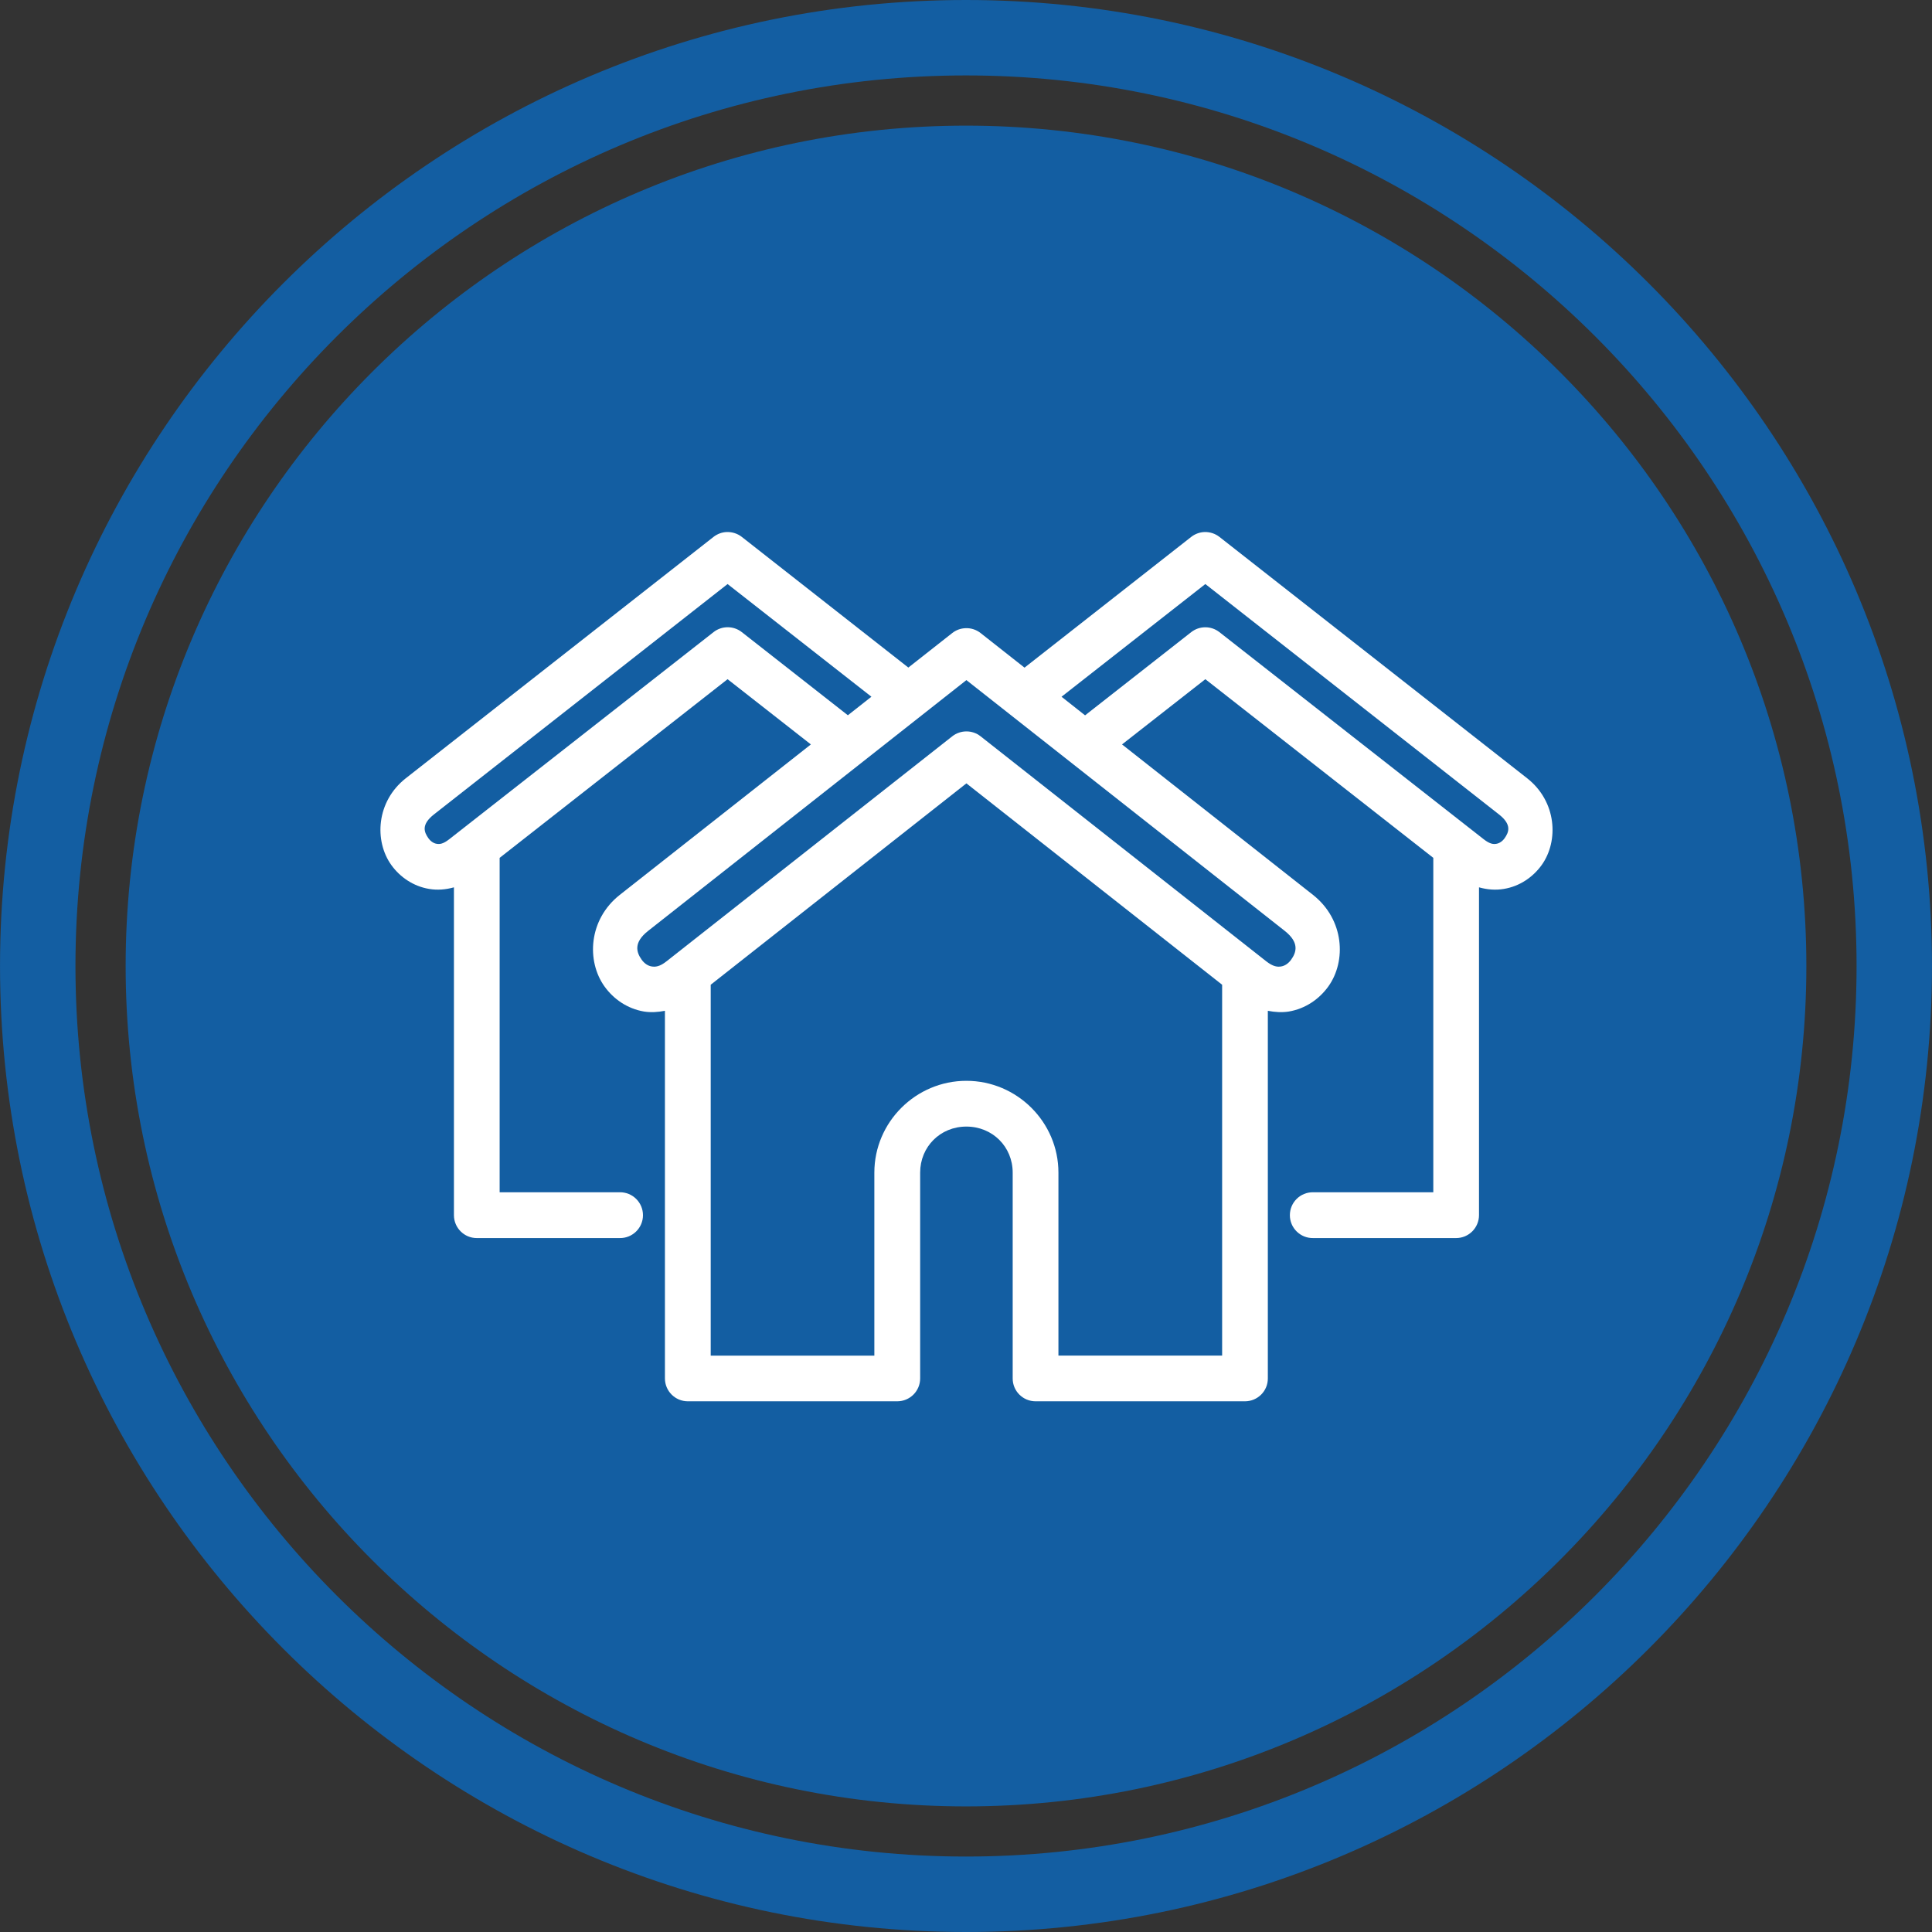
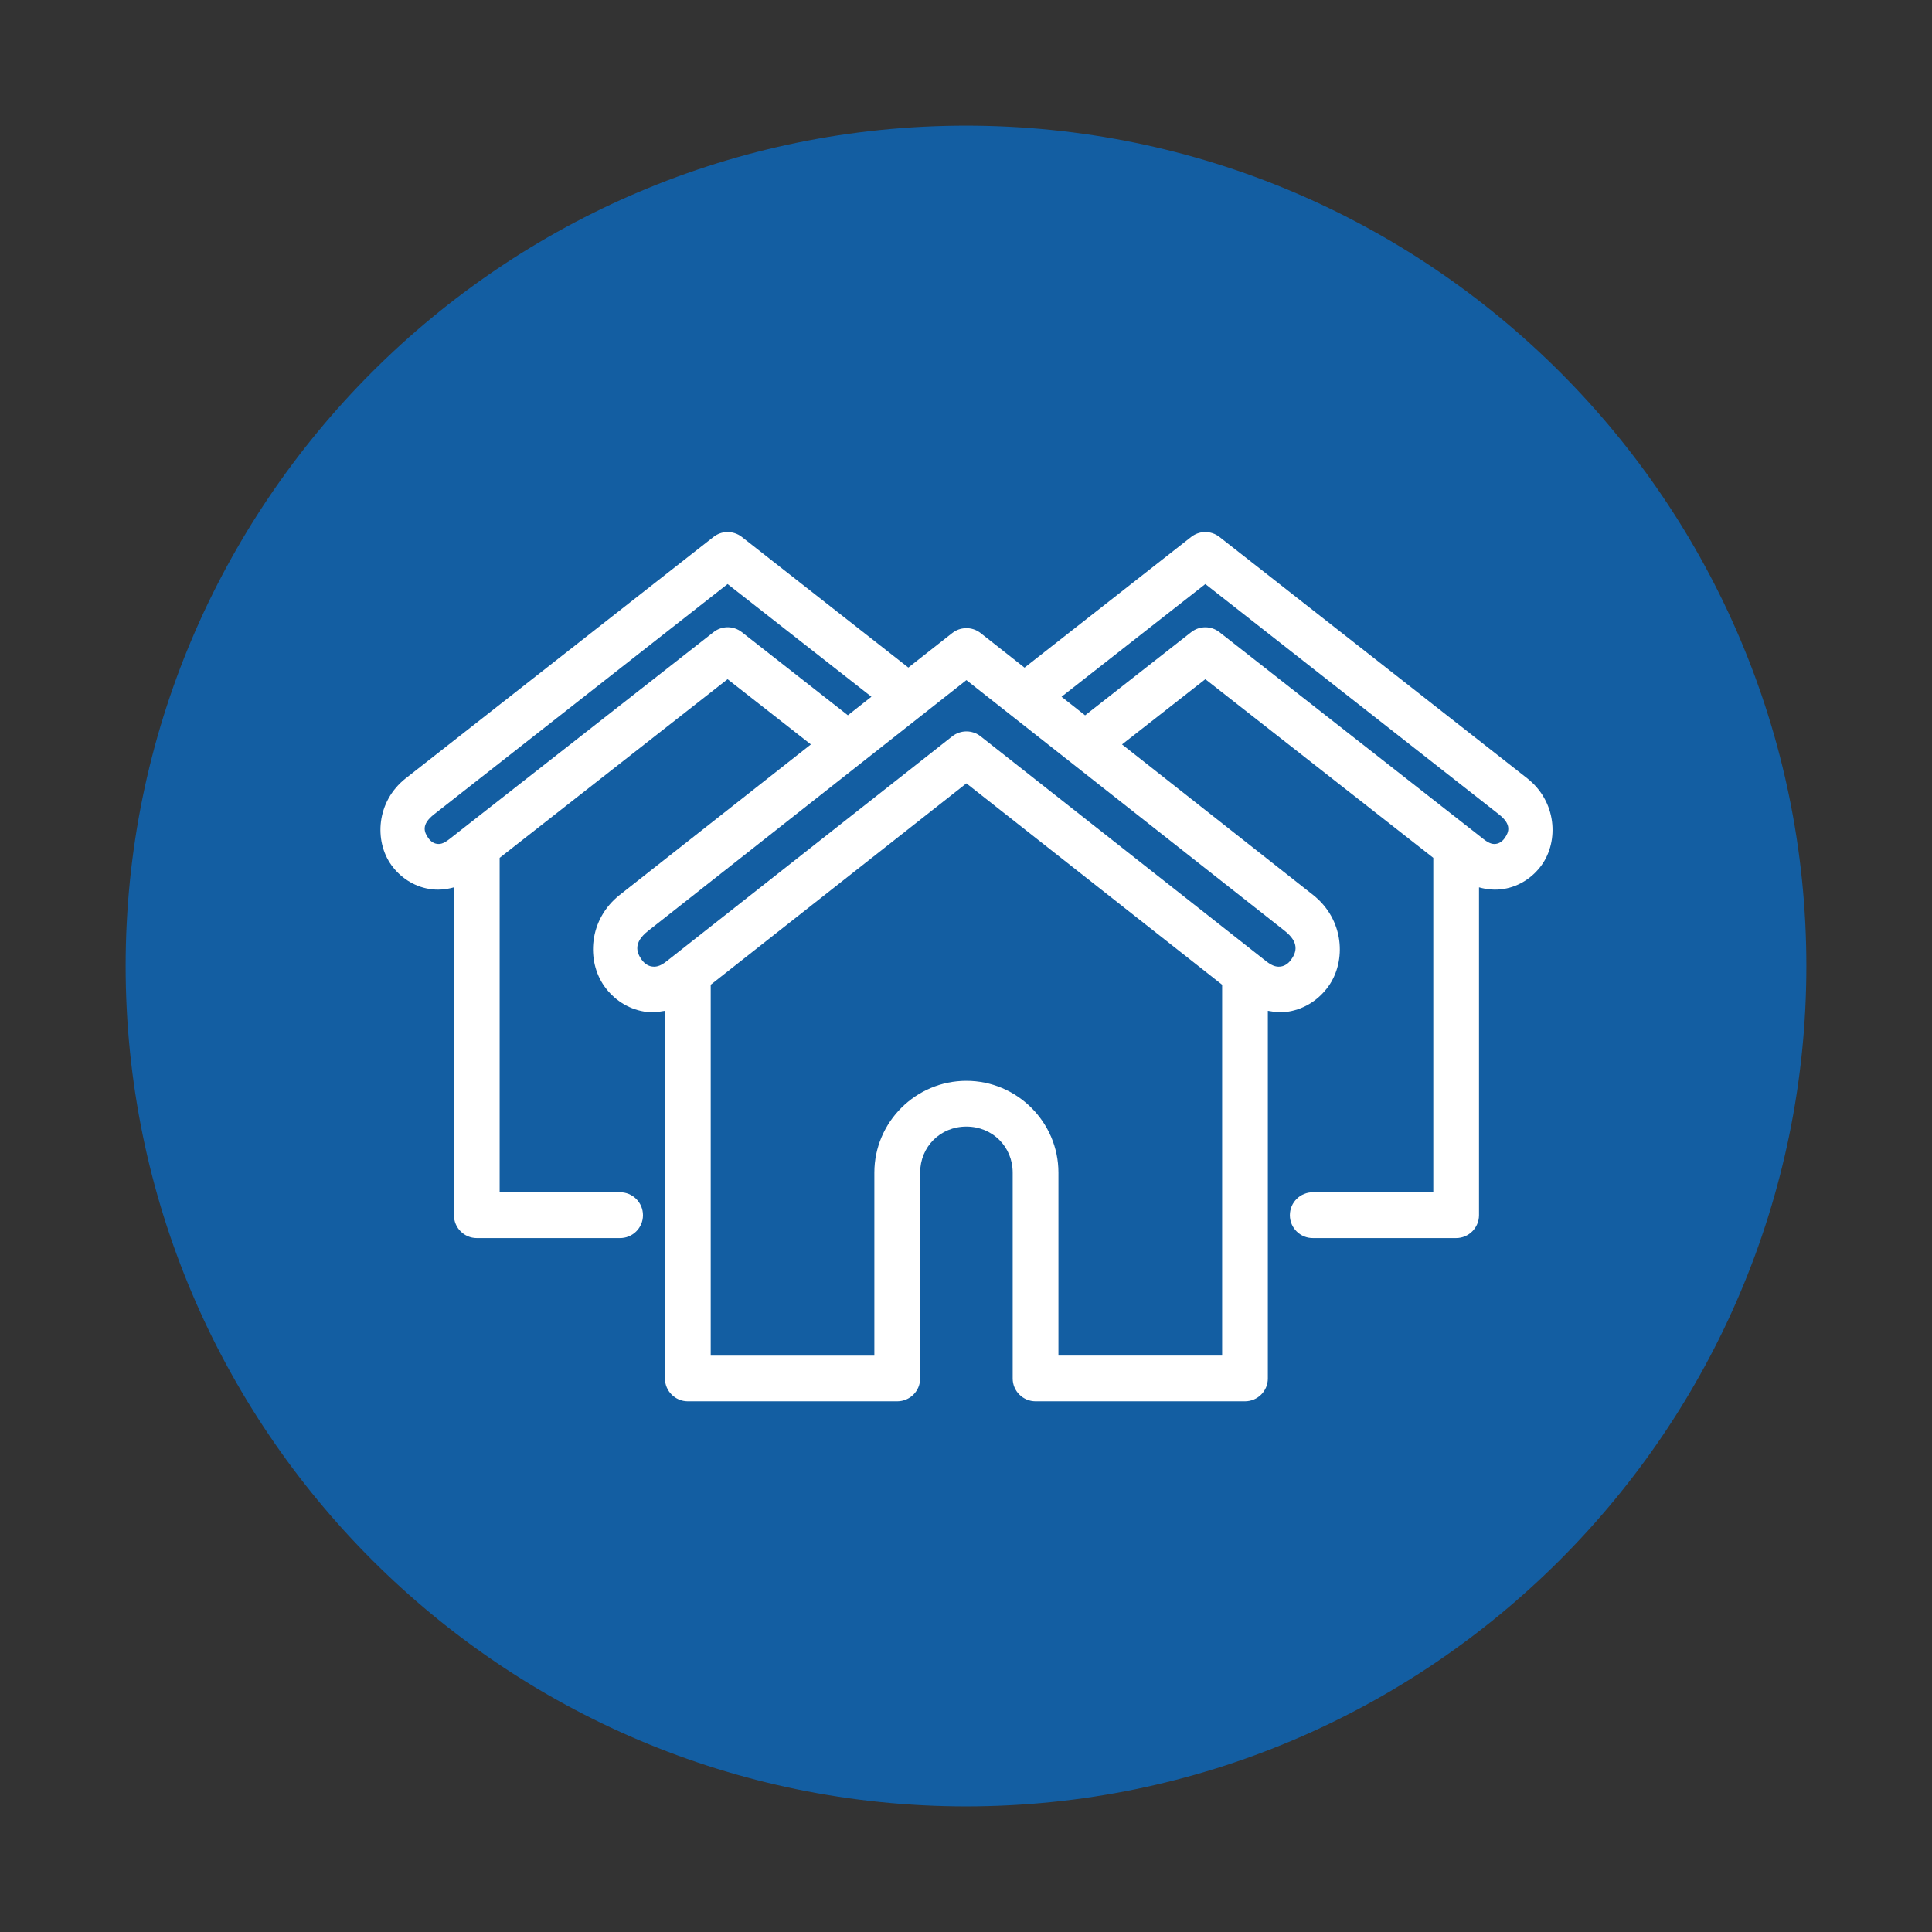
<svg xmlns="http://www.w3.org/2000/svg" width="500" zoomAndPan="magnify" viewBox="0 0 375 375" height="500" preserveAspectRatio="xMidYMid meet">
  <rect x="0" y="0" width="375" height="375" fill="#333333" stroke="none" />
-   <path fill="#135ea2" d="M 187.504 0 C 84.109 0 0.004 84.113 0.004 187.504 C 0.004 290.887 84.109 375 187.504 375 C 290.883 375 374.996 290.887 374.996 187.504 C 374.996 84.113 290.883 0 187.504 0 Z M 187.504 360.355 C 92.188 360.355 14.645 282.809 14.645 187.504 C 14.645 92.188 92.188 14.641 187.504 14.641 C 282.812 14.641 360.359 92.188 360.359 187.504 C 360.359 282.809 282.812 360.355 187.504 360.355 Z M 187.504 360.355 " fill-opacity="1" fill-rule="nonzero" />
  <path fill="#135ea2" d="M 187.504 24.387 C 97.559 24.387 24.387 97.559 24.387 187.504 C 24.387 277.445 97.559 350.621 187.504 350.621 C 277.441 350.621 350.613 277.445 350.613 187.504 C 350.613 97.555 277.441 24.387 187.504 24.387 Z M 187.504 24.387 " fill-opacity="1" fill-rule="nonzero" />
  <path fill="#ffffff" d="M 187.578 152.051 L 237.215 191.137 L 237.215 263.121 L 205.441 263.121 L 205.441 227.605 C 205.441 217.801 197.391 209.785 187.574 209.785 C 177.758 209.785 169.711 217.801 169.711 227.605 L 169.711 263.125 L 137.949 263.125 L 137.949 191.137 Z M 187.578 132.008 L 249.375 180.691 C 252.223 182.945 251.66 184.816 250.598 186.289 C 250.066 187.027 249.375 187.469 248.684 187.586 C 247.988 187.703 247.137 187.664 245.734 186.555 L 190.328 142.914 C 188.727 141.648 186.457 141.648 184.836 142.914 L 129.418 186.555 C 128.031 187.664 127.18 187.703 126.473 187.586 C 125.777 187.469 125.086 187.027 124.555 186.289 C 123.508 184.816 122.934 182.945 125.793 180.691 Z M 233.957 113.363 L 290.938 158.07 C 293.457 160.039 292.898 161.5 292.027 162.723 C 291.586 163.328 291 163.695 290.434 163.785 C 289.895 163.875 289.211 163.859 287.973 162.887 L 236.684 122.695 C 235.078 121.441 232.82 121.441 231.219 122.695 L 210.613 138.848 L 206.043 135.238 Z M 141.223 113.363 L 169.141 135.234 L 164.57 138.832 L 143.984 122.695 C 142.375 121.43 140.102 121.43 138.5 122.695 L 87.207 162.887 C 85.969 163.859 85.309 163.875 84.75 163.781 C 84.188 163.695 83.613 163.324 83.168 162.719 C 82.297 161.5 81.723 160.039 84.246 158.066 Z M 141.074 103.266 C 140.133 103.297 139.234 103.637 138.5 104.207 L 78.762 151.062 C 73.031 155.562 72.598 163.223 75.961 167.91 C 77.641 170.238 80.223 172.035 83.301 172.539 C 84.848 172.805 86.5 172.688 88.109 172.23 L 88.109 235.871 C 88.109 238.316 90.098 240.309 92.539 240.309 L 120.281 240.309 C 122.758 240.352 124.801 238.348 124.801 235.871 C 124.801 233.383 122.758 231.379 120.281 231.418 L 96.98 231.418 L 96.98 166.508 L 141.223 131.832 L 157.391 144.492 L 120.293 173.699 C 114.223 178.492 113.809 186.543 117.328 191.461 C 119.086 193.926 121.781 195.797 125.012 196.34 C 126.32 196.547 127.691 196.461 129.062 196.195 L 129.062 267.543 C 129.062 270.008 131.055 271.992 133.512 271.992 L 174.145 271.992 C 176.609 271.992 178.602 270.008 178.602 267.543 L 178.602 227.605 C 178.602 222.59 182.5 218.668 187.574 218.668 C 192.645 218.668 196.562 222.586 196.562 227.605 L 196.562 267.543 C 196.551 270.008 198.551 271.992 201.016 271.992 L 241.637 271.992 C 244.094 271.992 246.102 270.008 246.086 267.543 L 246.086 196.195 C 247.453 196.461 248.828 196.547 250.141 196.34 C 253.383 195.797 256.066 193.926 257.836 191.461 C 261.355 186.543 260.934 178.492 254.855 173.699 L 217.785 144.492 L 233.957 131.832 L 278.203 166.508 L 278.203 231.418 L 254.887 231.418 C 252.398 231.379 250.363 233.379 250.363 235.871 C 250.363 238.348 252.398 240.352 254.887 240.309 L 282.625 240.309 C 285.074 240.309 287.062 238.332 287.074 235.871 L 287.074 172.23 C 288.699 172.691 290.344 172.805 291.895 172.539 C 294.988 172.035 297.555 170.238 299.234 167.91 C 302.594 163.223 302.152 155.562 296.422 151.062 L 236.684 104.207 C 235.871 103.574 234.855 103.242 233.809 103.266 C 232.863 103.297 231.953 103.637 231.219 104.207 L 198.859 129.59 L 190.328 122.871 C 189.504 122.223 188.469 121.883 187.426 121.93 C 186.48 121.957 185.586 122.281 184.832 122.871 L 176.309 129.574 L 143.977 104.207 C 143.152 103.562 142.125 103.242 141.074 103.266 Z M 141.074 103.266 " fill-opacity="1" fill-rule="nonzero" />
</svg>